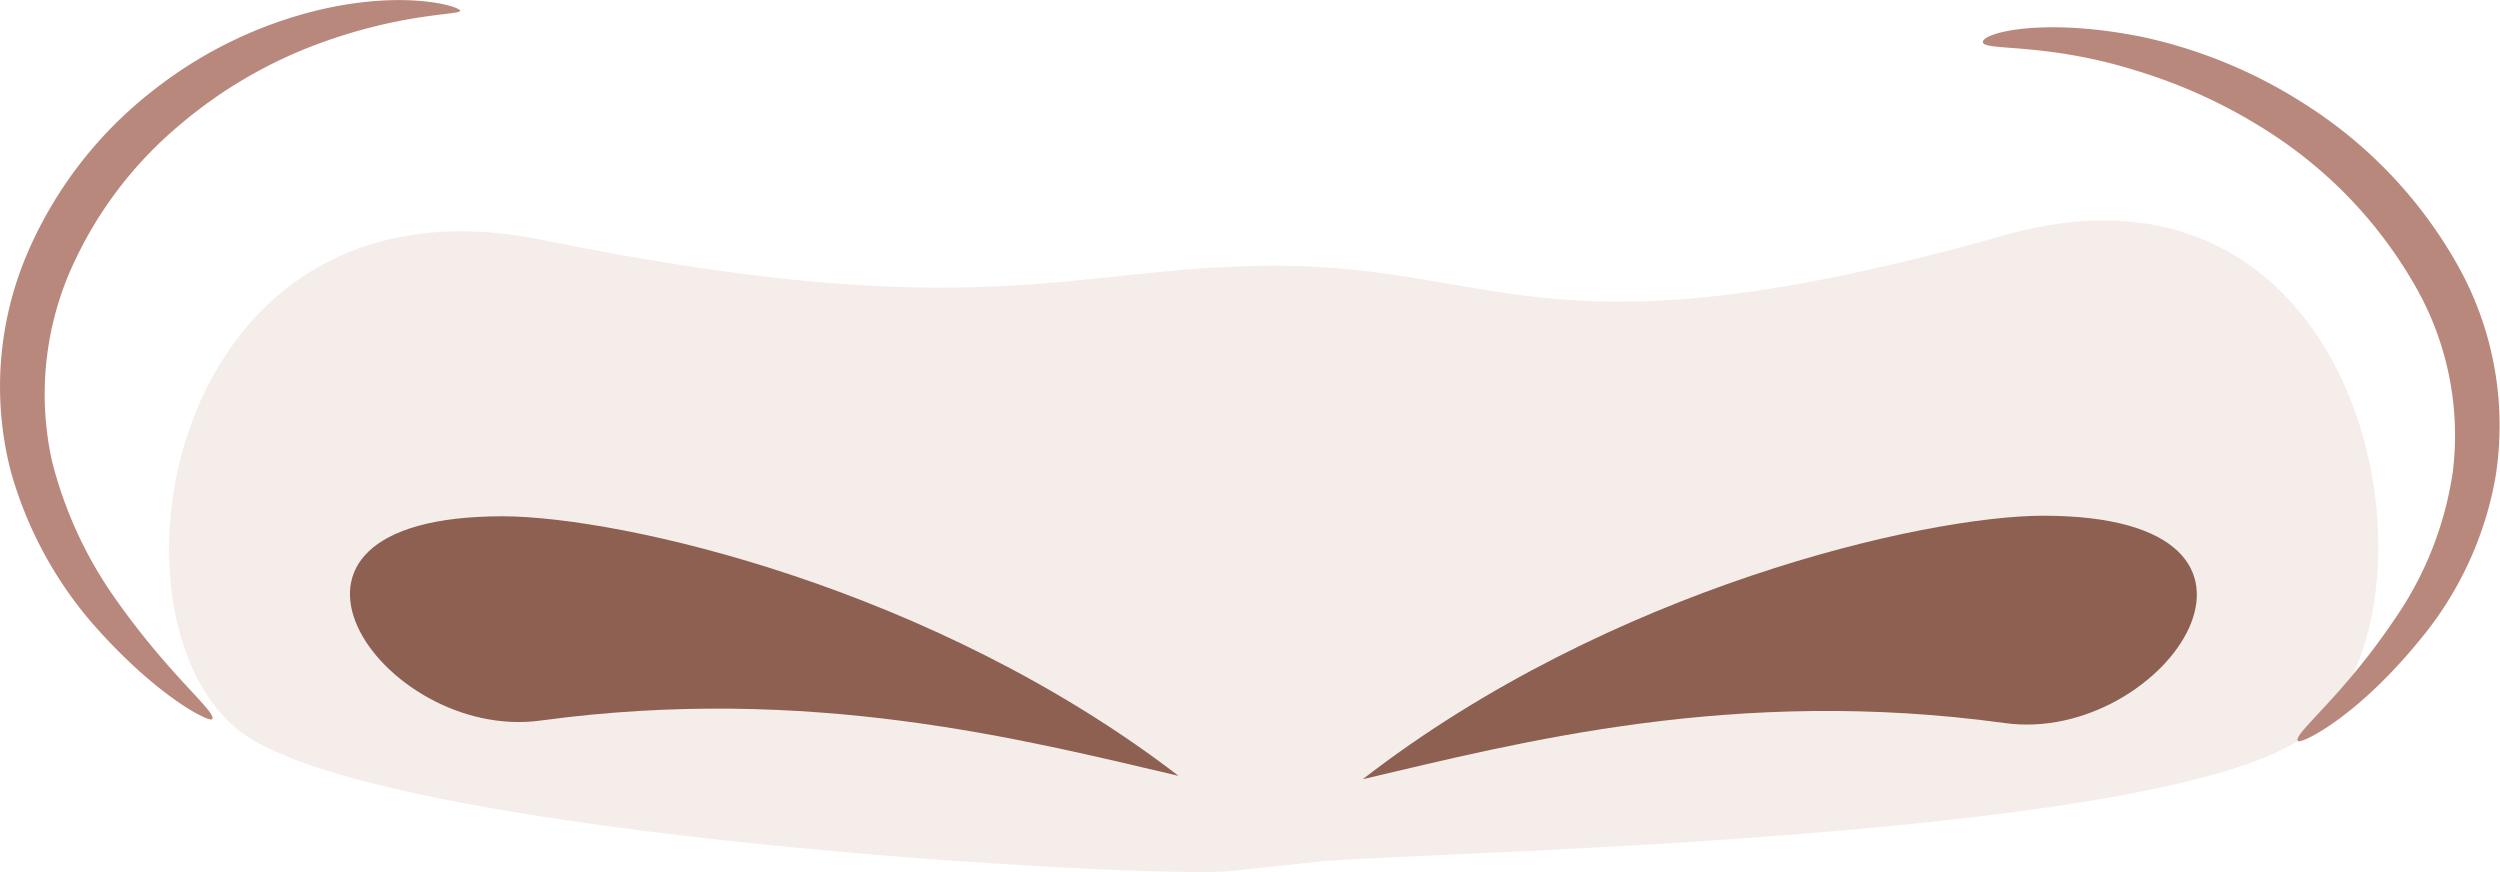
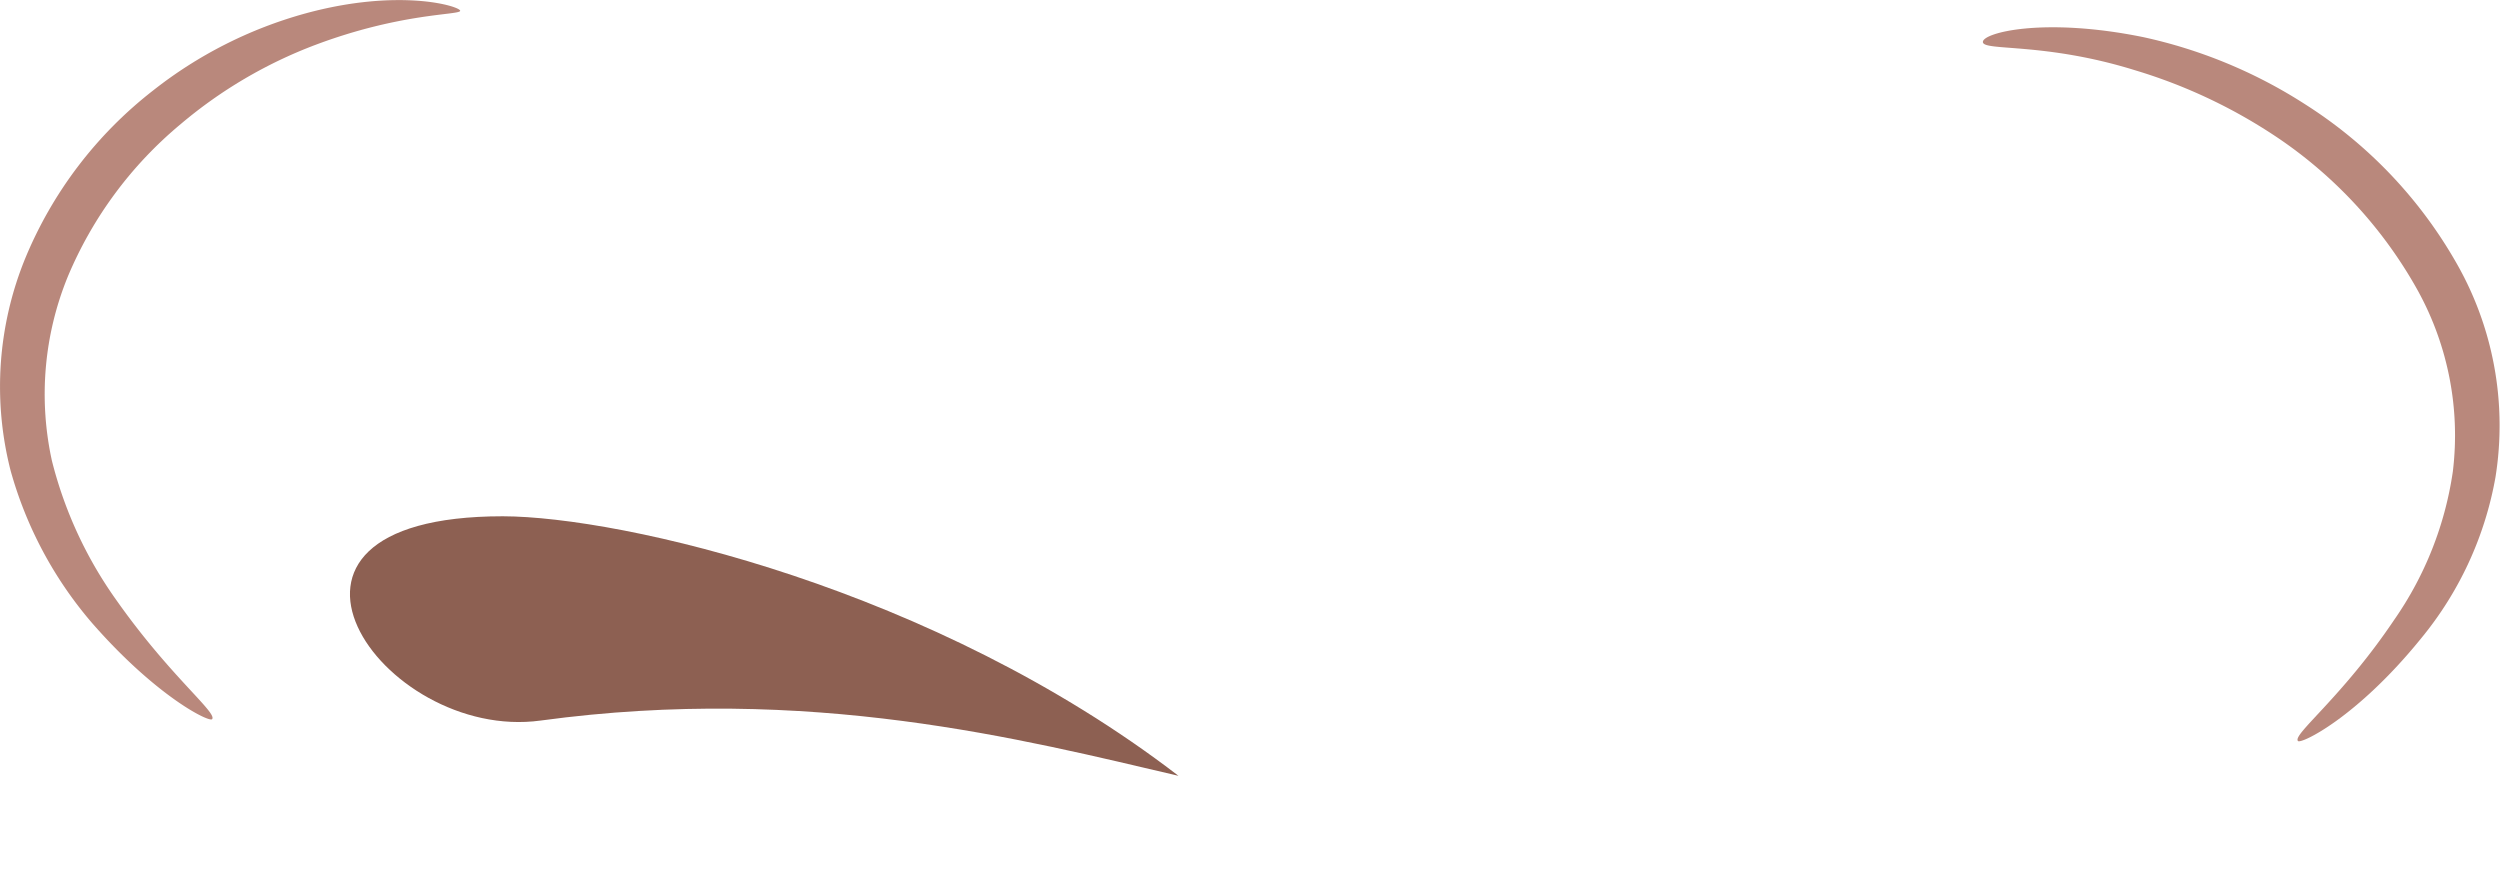
<svg xmlns="http://www.w3.org/2000/svg" viewBox="0 0 89.1 31.08">
  <defs>
    <style>.cls-1{opacity:0.7;}.cls-2{fill:#9b5942;opacity:0.15;}.cls-3{fill:#5c1c09;}.cls-4{fill:#9b5645;}</style>
  </defs>
  <title>Nase_5</title>
  <g id="Ebene_2" data-name="Ebene 2">
    <g id="Auswahlmöglichkeiten">
      <g id="Nase_5" class="cls-1">
-         <path class="cls-2" d="M71.45,8.38c-16.27,4.6-17.88,1.09-26,1.09-7.29,0-10.43,2.27-26.12-.92C5.63,5.77,3.19,22.73,8.91,26.31s32.06,5,34.89,4.74L47,30.71C50,30.38,76.14,30,81.9,26.41S85,4.56,71.45,8.38Z" />
-         <path class="cls-3" d="M48.57,27.77c8.79-6.81,20-9.38,24.24-9.39,10,0,4.35,8.18-1.36,7.39C61.82,24.45,54.16,26.46,48.57,27.77Z" />
        <path class="cls-3" d="M42,27.65c-8.73-6.71-19.86-9.24-24.08-9.25-9.93,0-4.32,8.06,1.35,7.28C28.86,24.38,36.47,26.36,42,27.65Z" />
        <path class="cls-4" d="M81.9,26.41c-.21-.23,1.56-1.54,3.43-4.32a12.35,12.35,0,0,0,2.09-5.29,10.7,10.7,0,0,0-1.36-6.64A15.86,15.86,0,0,0,81.31,5,18.78,18.78,0,0,0,76.08,2.5c-3.22-1-5.39-.67-5.41-1s2.15-.9,5.7-.18a17.51,17.51,0,0,1,5.79,2.4,16.18,16.18,0,0,1,5.35,5.59A11.66,11.66,0,0,1,88.94,17a12.45,12.45,0,0,1-2.65,5.75C84,25.58,82,26.53,81.9,26.41Z" />
        <path class="cls-4" d="M7.56,25.63c-.09.13-2-.81-4.3-3.45a14.13,14.13,0,0,1-2.88-5.4A12.08,12.08,0,0,1,.89,9.23a14.67,14.67,0,0,1,4.56-6A15.34,15.34,0,0,1,10.88.48c3.4-.93,5.57-.24,5.52-.09S14.27.46,11.24,1.6A16.39,16.39,0,0,0,6.42,4.44a14.2,14.2,0,0,0-4,5.41,11.07,11.07,0,0,0-.57,6.57,14.71,14.71,0,0,0,2.32,5C6.07,24.11,7.75,25.4,7.56,25.63Z" />
      </g>
    </g>
  </g>
</svg>